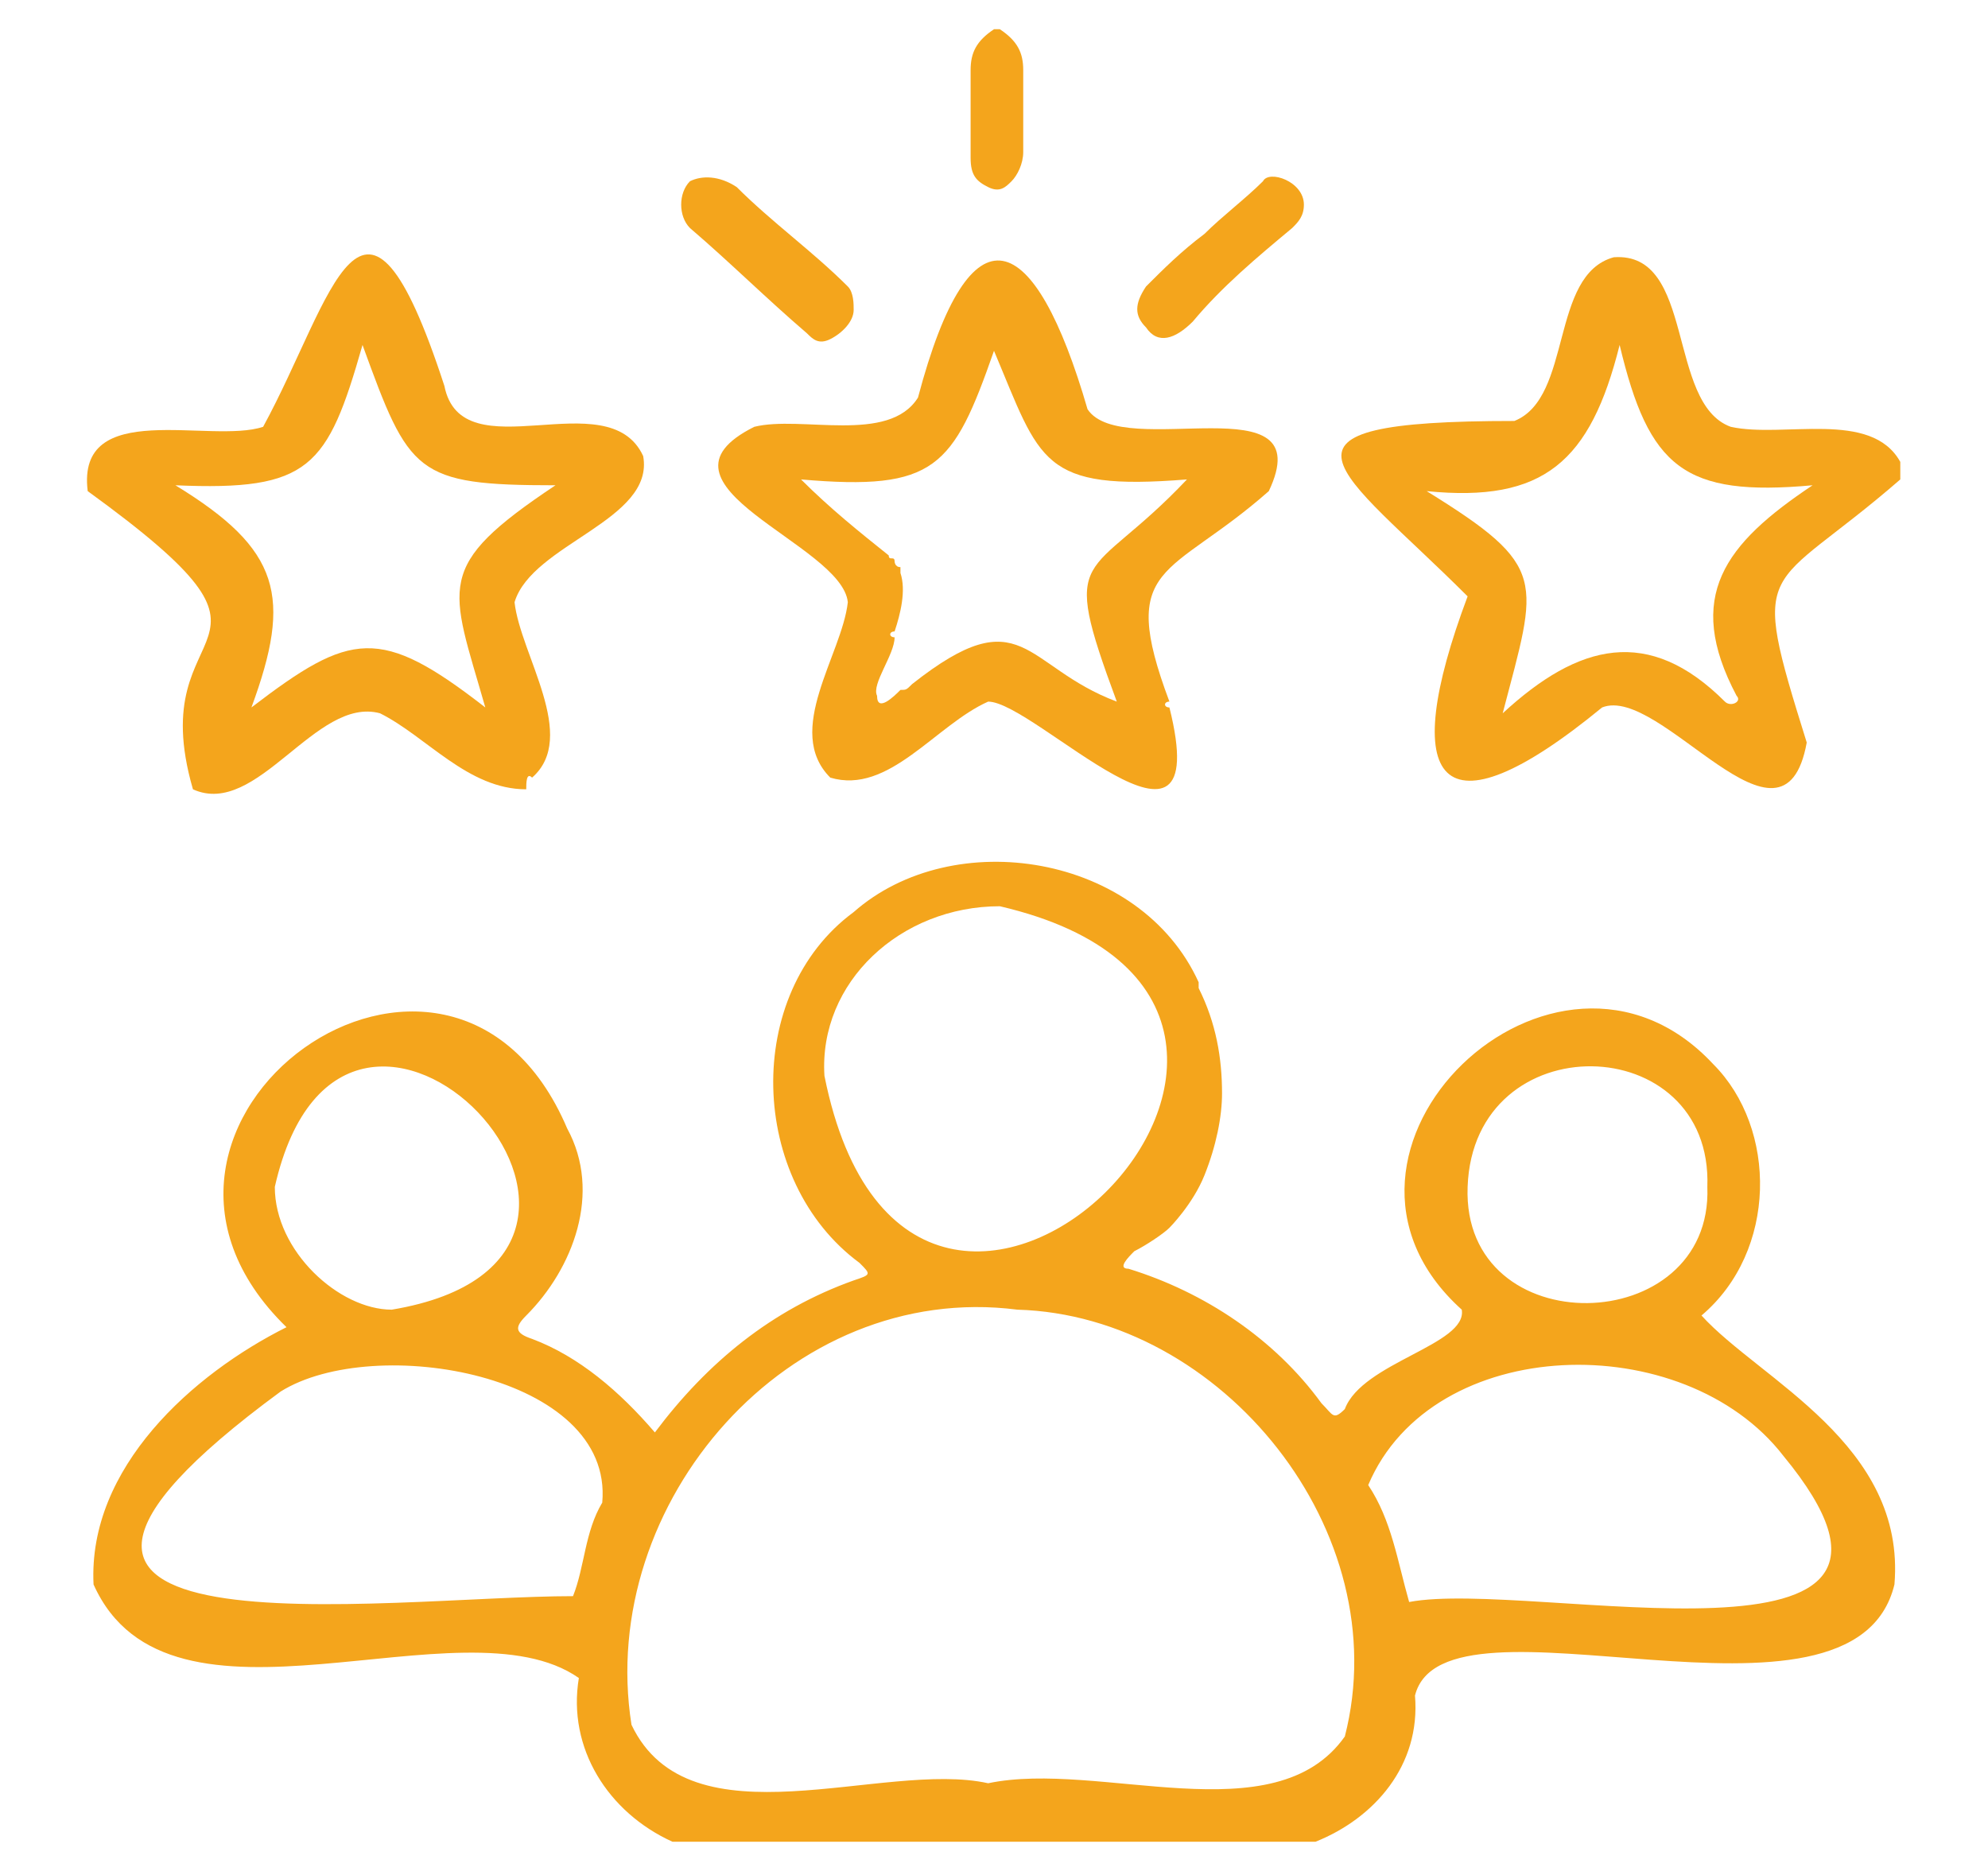
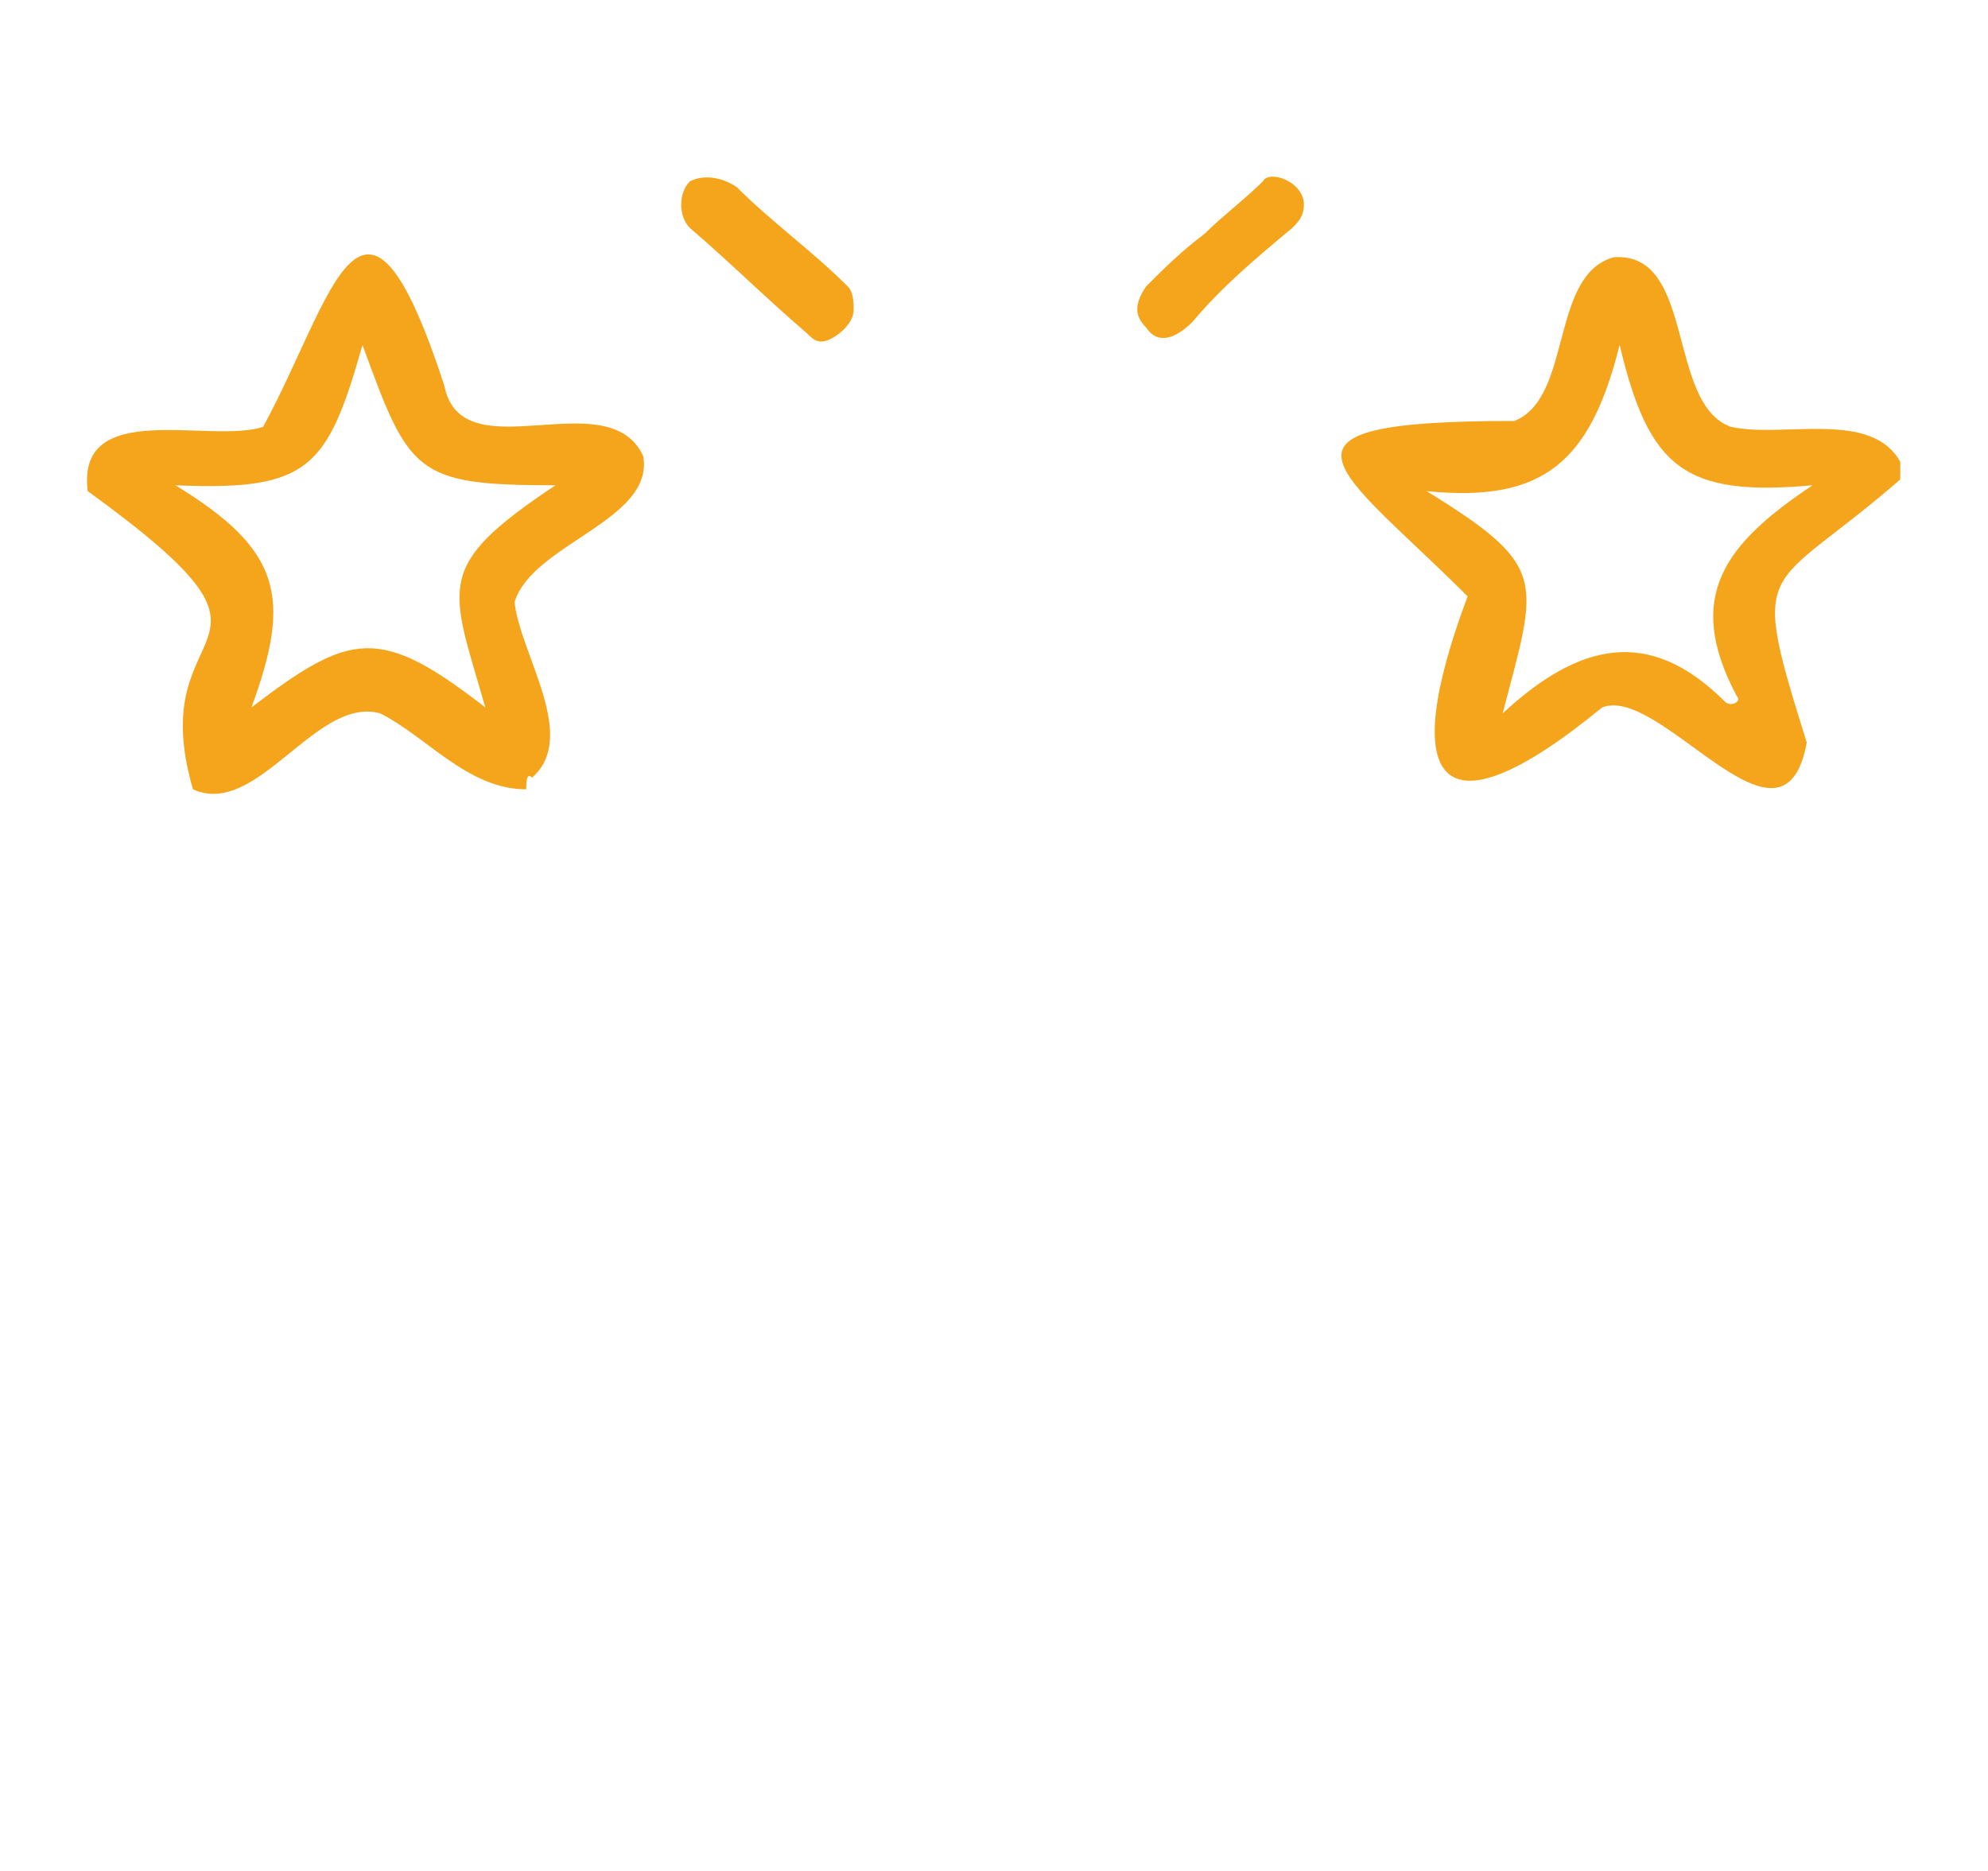
<svg xmlns="http://www.w3.org/2000/svg" version="1.1" id="Слой_1" x="0px" y="0px" viewBox="0 0 34 32" style="enable-background:new 0 0 34 32;" xml:space="preserve">
  <style type="text/css"> .st0{fill:#F4A51C;} </style>
  <g>
-     <path class="st0" d="M19.4,21.4c-0.1,0.1-0.3,0.3-0.1,0.3c1.3,0.4,2.5,1.2,3.3,2.3c0.2,0.2,0.2,0.3,0.4,0.1c0.3-0.8,2.1-1.1,2-1.7 c-3-2.7,1.6-7.1,4.3-4.2c1.1,1.1,1.1,3.2-0.2,4.3c1,1.1,3.5,2.2,3.3,4.6C31.7,30,24.7,27,24.2,29c0.1,1.2-0.7,2.1-1.7,2.5 c-3.7,0-7.3,0-11,0c-1.1-0.5-1.8-1.6-1.6-2.8c-2-1.4-7,1.3-8.3-1.6c-0.1-2,1.7-3.6,3.3-4.4c-3.6-3.5,2.8-8.1,4.8-3.4 c0.6,1.1,0.1,2.4-0.7,3.2c-0.2,0.2-0.2,0.3,0.1,0.4c0.8,0.3,1.5,0.9,2.1,1.6c0.9-1.2,2-2.1,3.4-2.6c0.3-0.1,0.3-0.1,0.1-0.3 c-1.9-1.4-2-4.6-0.1-6c1.7-1.5,4.9-1,5.9,1.2c0,0,0,0.1,0,0.1c0.3,0.6,0.4,1.2,0.4,1.8c0,0.4-0.1,0.9-0.3,1.4 c-0.2,0.5-0.6,0.9-0.6,0.9C19.9,21.1,19.6,21.3,19.4,21.4C19.4,21.4,19.4,21.4,19.4,21.4z M9.8,27.3c0.2-0.5,0.2-1.1,0.5-1.6 c0.2-2.2-3.9-2.9-5.5-1.9C-1.6,28.5,6.6,27.3,9.8,27.3z M24.1,27.4c2.1-0.4,9.7,1.5,6.4-2.5c-1.7-2.2-6-2.1-7.1,0.5 C23.8,26,23.9,26.7,24.1,27.4C24.1,27.4,24.1,27.4,24.1,27.4z M16.9,30.5C16.9,30.5,16.9,30.5,16.9,30.5c1.9-0.4,4.9,0.9,6.1-0.8 c0.9-3.5-2.1-7.2-5.6-7.3c-3.9-0.5-7.2,3.3-6.6,7.1C11.8,31.6,15.1,30.1,16.9,30.5z M14.1,18.4c1.5,7.5,10.3-1.2,3-2.9 C15.4,15.5,14,16.8,14.1,18.4z M6.7,22.4c5.4-0.9-0.8-7.4-2-2.1C4.7,21.4,5.8,22.4,6.7,22.4z M29.2,20.3c0.1-2.7-4-2.8-4.1,0 C25,23,29.3,22.9,29.2,20.3z" />
    <path class="st0" d="M32.5,8.2c-2.3,2-2.6,1.3-1.6,4.5c-0.4,2.2-2.5-1-3.5-0.6c-2.8,2.3-3.5,1.3-2.3-1.9c-2.2-2.2-3.8-3,0.8-3 c1-0.4,0.6-2.5,1.7-2.8c1.4-0.1,0.9,2.5,2,2.9c0.9,0.2,2.4-0.3,2.9,0.6C32.5,8,32.5,8.1,32.5,8.2z M25.7,12.2 c1.3-1.2,2.5-1.5,3.8-0.2c0.1,0.1,0.3,0,0.2-0.1c-0.9-1.7-0.2-2.6,1.3-3.6c-2.2,0.2-2.8-0.3-3.3-2.4c-0.5,2-1.3,2.7-3.3,2.5 C26.5,9.7,26.3,9.9,25.7,12.2z" />
    <path class="st0" d="M7.6,6.6c0.3,1.5,2.8-0.1,3.4,1.2c0.2,1.1-1.9,1.5-2.2,2.5c0.1,0.9,1.1,2.3,0.3,3C9,13.2,9,13.4,9,13.5 c-1,0-1.7-0.9-2.5-1.3c-1.1-0.3-2.1,1.8-3.2,1.3c-0.9-3.1,2.2-2.2-1.8-5.1c-0.2-1.6,2.1-0.8,3-1.1C5.7,5.1,6.2,2.3,7.6,6.6 C7.6,6.6,7.6,6.6,7.6,6.6z M8.3,12.1C7.7,10,7.4,9.7,9.5,8.3C7.1,8.3,7,8.1,6.2,5.9C5.6,8,5.3,8.4,3,8.3c1.8,1.1,2,1.9,1.3,3.8 C6,10.8,6.5,10.7,8.3,12.1z" />
-     <path class="st0" d="M17.1,0.5c0.3,0.2,0.4,0.4,0.4,0.7c0,0.5,0,0.9,0,1.4c0,0.2-0.1,0.4-0.2,0.5c-0.1,0.1-0.2,0.2-0.4,0.1 c-0.2-0.1-0.3-0.2-0.3-0.5c0-0.5,0-1,0-1.5c0-0.3,0.1-0.5,0.4-0.7C17,0.5,17,0.5,17.1,0.5z" />
-     <path class="st0" d="M20,12.1c0.8,3.2-2.3-0.1-3.1-0.1c-0.9,0.4-1.7,1.6-2.7,1.3c-0.8-0.8,0.2-2.1,0.3-3c-0.1-1-3.6-2-1.6-3 c0.8-0.2,2.3,0.3,2.8-0.5c0.9-3.4,2-2.9,2.9,0.2c0.6,0.9,4-0.5,3.1,1.4C20,9.9,19.1,9.6,20,12C19.9,12,19.9,12.1,20,12.1z M15.2,9.5c0,0.1,0.1,0,0.1,0.1c0,0,0,0.1,0.1,0.1c0,0,0,0.1,0,0.1c0.1,0.3,0,0.7-0.1,1c-0.1,0-0.1,0.1,0,0.1c0,0.3-0.4,0.8-0.3,1 c0,0.3,0.3,0,0.4-0.1c0.1,0,0.1,0,0.2-0.1c1.9-1.5,1.9-0.3,3.5,0.3c-1-2.7-0.5-2,1.2-3.8C17.8,8.4,17.8,7.9,17,6 c-0.7,2-1,2.4-3.3,2.2C14.2,8.7,14.7,9.1,15.2,9.5z" />
    <path class="st0" d="M22.3,3.5c0,0.2-0.1,0.3-0.2,0.4c-0.6,0.5-1.2,1-1.7,1.6c-0.3,0.3-0.6,0.4-0.8,0.1c-0.2-0.2-0.2-0.4,0-0.7 c0.3-0.3,0.6-0.6,1-0.9c0.3-0.3,0.7-0.6,1-0.9C21.7,2.9,22.3,3.1,22.3,3.5z" />
    <path class="st0" d="M14.6,5.3c0,0.2-0.2,0.4-0.4,0.5c-0.2,0.1-0.3,0-0.4-0.1c-0.7-0.6-1.3-1.2-2-1.8c-0.2-0.2-0.2-0.6,0-0.8 C12,3,12.3,3,12.6,3.2c0.6,0.6,1.3,1.1,1.9,1.7C14.6,5,14.6,5.2,14.6,5.3z" />
  </g>
</svg>